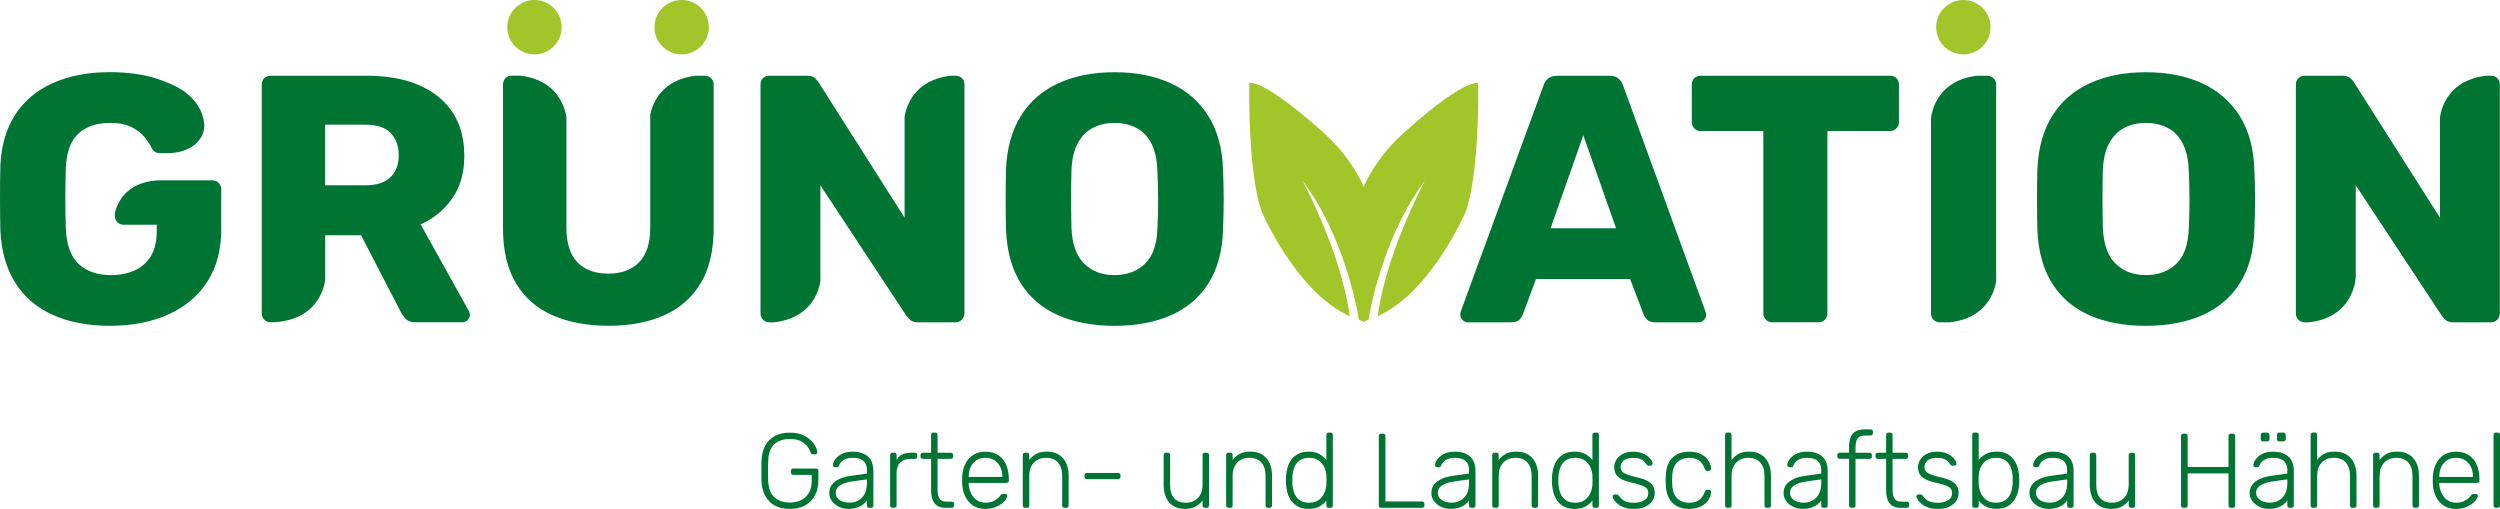
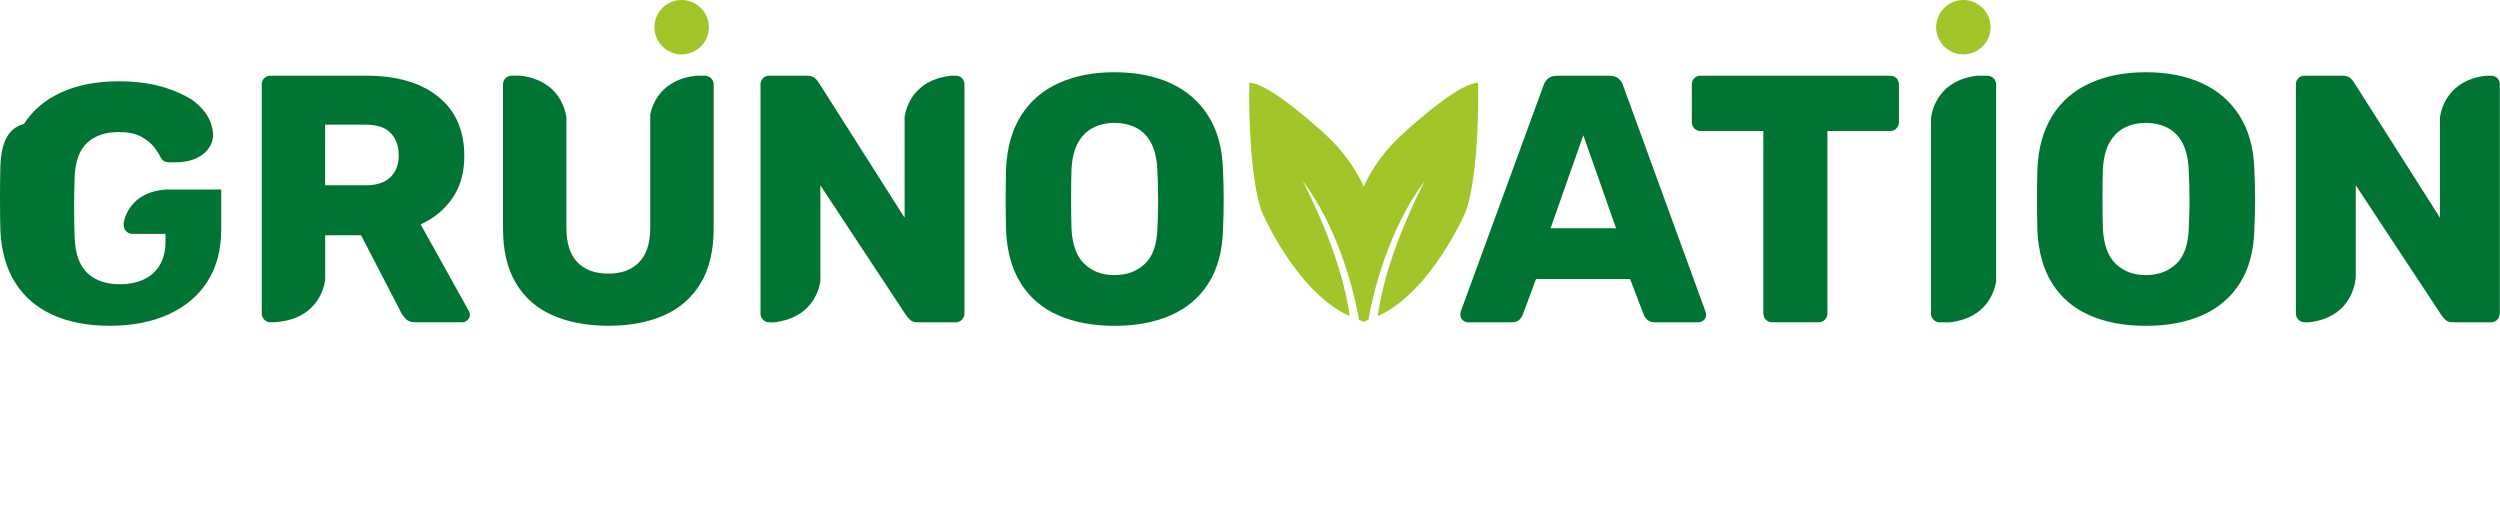
<svg xmlns="http://www.w3.org/2000/svg" id="uuid-fd0234e5-6ce1-4f0e-a14a-995654b22a62" data-name="Ebene 1" viewBox="0 0 837.34 170.43">
  <defs>
    <style>
      .uuid-715e2d44-aa15-4a2f-9caa-a625aff3ed0a {
        clip-path: url(#uuid-68a53d31-cfff-4b07-a70b-382225d1bc6b);
      }

      .uuid-91329d4b-2723-429b-a163-7de8a806d20a {
        fill: none;
      }

      .uuid-349e1816-dfe2-4195-8d53-ccb7fc11bef0 {
        fill: #007533;
      }

      .uuid-4d8dfffc-8104-4e25-887e-b30910678d0b {
        fill: #a2c62a;
      }
    </style>
    <clipPath id="uuid-68a53d31-cfff-4b07-a70b-382225d1bc6b">
      <rect class="uuid-91329d4b-2723-429b-a163-7de8a806d20a" x="0" y="0" width="837.34" height="170.43" />
    </clipPath>
  </defs>
  <g class="uuid-715e2d44-aa15-4a2f-9caa-a625aff3ed0a">
-     <path class="uuid-349e1816-dfe2-4195-8d53-ccb7fc11bef0" d="M836.56,170.08c.24,0,.42-.07.57-.21.14-.14.21-.33.21-.57v-23.63c0-.24-.07-.42-.21-.57-.14-.14-.33-.21-.57-.21h-.6c-.24,0-.42.07-.57.21-.14.14-.21.33-.21.57v23.63c0,.24.07.42.21.57.14.14.33.21.57.21h.6ZM817.01,159.61c0-1.18.22-2.25.66-3.19.44-.95,1.07-1.7,1.92-2.25.84-.55,1.85-.83,3.03-.83s2.2.28,3.05.83c.85.56,1.5,1.31,1.95,2.25.45.95.67,2.01.67,3.19v.14h-11.28v-.14ZM825.63,169.97c.9-.31,1.66-.7,2.29-1.17.63-.47,1.11-.95,1.45-1.44.34-.48.53-.89.55-1.22.02-.21-.04-.38-.2-.52-.15-.13-.34-.19-.55-.19h-.57c-.26,0-.45.03-.57.09-.12.06-.28.24-.5.55-.12.19-.38.47-.78.83-.4.37-.94.7-1.61,1.01-.67.31-1.52.46-2.54.46-1.13,0-2.12-.3-2.94-.9-.83-.6-1.47-1.38-1.91-2.34-.45-.96-.7-1.97-.75-3.03v-.35h12.63c.24,0,.43-.07.59-.21.15-.14.23-.33.23-.57v-.53c0-1.89-.31-3.52-.94-4.89-.63-1.37-1.52-2.42-2.68-3.16-1.16-.73-2.57-1.1-4.22-1.1-1.54,0-2.87.34-3.99,1.03-1.12.69-2,1.64-2.64,2.87-.64,1.23-1.02,2.65-1.13,4.26-.02.35-.04.83-.04,1.42s.01,1.06.04,1.42c.19,2.43.96,4.4,2.3,5.91,1.35,1.5,3.17,2.25,5.46,2.25,1.11,0,2.12-.15,3.02-.46M796.23,170.08c.24,0,.43-.07.57-.21.14-.14.21-.33.21-.57v-9.9c0-1.89.51-3.37,1.54-4.45,1.03-1.08,2.38-1.61,4.06-1.61,1.77,0,3.12.54,4.04,1.61.92,1.08,1.38,2.56,1.38,4.45v9.9c0,.24.07.42.21.57.14.14.33.21.57.21h.6c.24,0,.43-.07.57-.21.14-.14.21-.33.21-.57v-10.08c0-1.51-.27-2.87-.8-4.06-.53-1.19-1.34-2.14-2.41-2.84-1.08-.7-2.42-1.05-4.03-1.05-1.51,0-2.73.26-3.64.78-.91.52-1.69,1.19-2.32,2.02v-1.67c0-.24-.07-.43-.21-.57s-.33-.21-.57-.21h-.6c-.24,0-.43.07-.57.21-.14.14-.21.33-.21.57v16.89c0,.24.07.42.21.57.14.14.33.21.57.21h.6ZM775.3,170.08c.24,0,.42-.07.57-.21.14-.14.21-.33.21-.57v-9.9c0-1.89.51-3.37,1.54-4.45,1.03-1.08,2.38-1.61,4.06-1.61,1.77,0,3.12.54,4.05,1.61.92,1.08,1.38,2.56,1.38,4.45v9.9c0,.24.07.42.21.57.14.14.33.21.57.21h.6c.24,0,.42-.07.57-.21.14-.14.21-.33.21-.57v-10.08c0-1.51-.27-2.87-.8-4.06-.53-1.19-1.34-2.14-2.41-2.84-1.08-.7-2.42-1.05-4.03-1.05-1.51,0-2.73.26-3.64.78-.91.52-1.69,1.19-2.32,2.02v-8.41c0-.24-.07-.42-.21-.57-.14-.14-.33-.21-.57-.21h-.6c-.24,0-.43.07-.57.21-.14.14-.21.33-.21.57v23.63c0,.24.07.42.21.57.14.14.33.21.57.21h.6ZM759.33,147.84c.24,0,.43-.07.59-.21.15-.14.23-.33.23-.57v-1.35c0-.24-.08-.43-.23-.59-.16-.15-.35-.23-.59-.23h-1.35c-.24,0-.43.08-.57.23-.14.15-.21.35-.21.59v1.35c0,.24.07.43.21.57.14.14.33.21.57.21h1.35ZM764.76,147.84c.24,0,.43-.07.59-.21.15-.14.23-.33.23-.57v-1.35c0-.24-.08-.43-.23-.59-.15-.15-.35-.23-.59-.23h-1.35c-.24,0-.43.08-.57.23-.14.15-.21.35-.21.59v1.35c0,.24.07.43.21.57.14.14.33.21.57.21h1.35ZM758.04,168c-.7-.25-1.27-.62-1.72-1.12-.45-.5-.67-1.14-.67-1.92,0-.97.5-1.77,1.49-2.41.99-.64,2.46-1.09,4.4-1.35l4.58-.64v1.21c0,1.49-.27,2.73-.8,3.71-.53.98-1.25,1.71-2.15,2.18-.9.47-1.89.71-2.98.71-.73,0-1.45-.12-2.15-.37M762.9,169.99c.82-.3,1.48-.66,2-1.08.52-.43.92-.85,1.21-1.28v1.67c0,.24.07.42.21.57.14.14.33.21.57.21h.6c.24,0,.43-.07.57-.21.14-.14.21-.33.21-.57v-11.81c0-.71-.11-1.43-.32-2.16-.21-.73-.57-1.4-1.08-2-.51-.6-1.22-1.09-2.13-1.47-.91-.38-2.06-.57-3.46-.57-1.18,0-2.19.17-3.01.5-.83.33-1.5.74-2.02,1.22-.52.48-.91.98-1.15,1.47-.25.5-.37.91-.37,1.24,0,.21.06.4.18.55.12.15.32.23.6.23h.57c.33,0,.55-.18.67-.53.28-.78.8-1.41,1.56-1.9.76-.48,1.75-.73,2.98-.73,1.68,0,2.9.36,3.67,1.08.77.72,1.15,1.71,1.15,2.96v1.24l-5.6.78c-2.08.28-3.77.91-5.07,1.88-1.3.97-1.95,2.26-1.95,3.87,0,.99.3,1.89.89,2.68.59.79,1.36,1.42,2.32,1.9.96.47,2,.71,3.14.71,1.23,0,2.25-.15,3.07-.44M731.91,170.08c.26,0,.46-.07.6-.21.14-.14.21-.33.21-.57v-10.75h13.69v10.75c0,.24.07.42.21.57.14.14.33.21.57.21h.64c.26,0,.46-.07.6-.21.14-.14.21-.33.21-.57v-23.24c0-.26-.07-.46-.21-.6-.14-.14-.34-.21-.6-.21h-.64c-.24,0-.42.07-.57.21-.14.14-.21.34-.21.6v10.36h-13.69v-10.36c0-.26-.07-.46-.21-.6-.14-.14-.34-.21-.6-.21h-.64c-.24,0-.42.07-.57.21-.14.14-.21.34-.21.6v23.24c0,.24.07.42.21.57.14.14.33.21.57.21h.64ZM710.68,169.65c.89-.52,1.65-1.19,2.29-2.02v1.67c0,.24.07.42.21.57.14.14.33.21.57.21h.6c.24,0,.43-.07.57-.21.14-.14.21-.33.21-.57v-16.89c0-.24-.07-.43-.21-.57-.14-.14-.33-.21-.57-.21h-.6c-.24,0-.43.07-.57.21s-.21.33-.21.57v9.9c0,1.89-.51,3.38-1.53,4.45-1.02,1.08-2.36,1.61-4.04,1.61-3.52,0-5.29-2.02-5.29-6.07v-9.9c0-.24-.07-.43-.21-.57-.14-.14-.33-.21-.57-.21h-.6c-.24,0-.43.07-.57.21-.14.14-.21.33-.21.57v10.07c0,1.49.25,2.84.76,4.05.51,1.21,1.29,2.16,2.34,2.86,1.05.7,2.38,1.05,3.99,1.05s2.75-.26,3.64-.78M684.29,168c-.7-.25-1.27-.62-1.72-1.12-.45-.5-.67-1.14-.67-1.92,0-.97.5-1.77,1.49-2.41.99-.64,2.46-1.09,4.4-1.35l4.58-.64v1.21c0,1.49-.27,2.73-.8,3.71-.53.98-1.25,1.71-2.15,2.18-.9.47-1.89.71-2.98.71-.73,0-1.45-.12-2.15-.37M689.15,169.99c.82-.3,1.48-.66,2-1.08.52-.43.92-.85,1.21-1.28v1.67c0,.24.07.42.21.57.14.14.33.21.57.21h.6c.24,0,.43-.07.57-.21.14-.14.21-.33.21-.57v-11.81c0-.71-.11-1.43-.32-2.16-.21-.73-.57-1.4-1.08-2-.51-.6-1.22-1.09-2.13-1.47-.91-.38-2.06-.57-3.46-.57-1.18,0-2.19.17-3.02.5-.83.33-1.5.74-2.02,1.22-.52.48-.9.98-1.15,1.47-.25.5-.37.91-.37,1.24,0,.21.06.4.18.55.12.15.32.23.6.23h.57c.33,0,.55-.18.67-.53.28-.78.8-1.41,1.56-1.9.76-.48,1.75-.73,2.98-.73,1.68,0,2.9.36,3.67,1.08.77.72,1.15,1.71,1.15,2.96v1.24l-5.6.78c-2.08.28-3.77.91-5.07,1.88-1.3.97-1.95,2.26-1.95,3.87,0,.99.3,1.89.89,2.68.59.79,1.36,1.42,2.32,1.9.96.47,2,.71,3.14.71,1.23,0,2.25-.15,3.07-.44M665.22,167.42c-.83-.64-1.44-1.44-1.83-2.4s-.61-1.92-.66-2.89c-.02-.35-.03-.82-.03-1.38s.01-1.03.03-1.38c.02-.95.24-1.88.66-2.8.41-.92,1.04-1.69,1.88-2.31.84-.61,1.91-.92,3.21-.92,1.4,0,2.49.31,3.3.92.8.62,1.38,1.42,1.74,2.41.35.99.56,2.06.6,3.19.02.66.02,1.32,0,1.99-.05,1.13-.25,2.2-.6,3.19-.35.99-.93,1.8-1.74,2.41-.81.62-1.9.92-3.3.92s-2.44-.32-3.26-.96M672.21,169.69c.95-.5,1.71-1.16,2.31-1.99.59-.83,1.03-1.75,1.31-2.77.28-1.02.44-2.05.46-3.09.02-.35.04-.69.04-.99s-.01-.64-.04-.99c-.02-1.04-.18-2.07-.46-3.09-.28-1.02-.72-1.94-1.31-2.77-.59-.83-1.36-1.49-2.31-1.99-.95-.5-2.12-.74-3.51-.74-1.47,0-2.68.27-3.64.82-.96.54-1.73,1.21-2.32,1.99v-8.41c0-.24-.07-.42-.21-.57-.14-.14-.33-.21-.57-.21h-.6c-.24,0-.42.07-.57.21-.14.14-.21.33-.21.57v23.63c0,.24.07.42.21.57.14.14.33.21.57.21h.6c.24,0,.42-.07.57-.21.14-.14.21-.33.21-.57v-1.67c.59.81,1.37,1.47,2.32,2,.96.53,2.17.8,3.64.8s2.57-.25,3.51-.75M652.82,169.71c1.05-.48,1.84-1.13,2.38-1.93.53-.8.8-1.68.8-2.62s-.18-1.68-.55-2.34c-.37-.66-.99-1.24-1.86-1.72-.88-.48-2.07-.89-3.58-1.22-1.49-.35-2.63-.69-3.41-1.01-.78-.32-1.31-.67-1.6-1.06-.28-.39-.43-.84-.43-1.36,0-.9.34-1.64,1.03-2.22.69-.58,1.74-.87,3.16-.87.95,0,1.7.1,2.25.3.56.2,1,.47,1.33.8.33.33.61.69.85,1.06.09.14.2.25.32.34.12.08.27.12.46.12h.53c.21,0,.4-.07.57-.21.17-.14.24-.33.21-.57-.02-.26-.16-.6-.41-1.03-.25-.43-.63-.86-1.15-1.29-.52-.44-1.19-.81-2-1.12-.82-.31-1.8-.46-2.96-.46-1.42,0-2.59.25-3.53.76-.93.51-1.64,1.16-2.11,1.95-.47.79-.71,1.6-.71,2.43,0,.76.14,1.46.43,2.11.28.65.82,1.22,1.61,1.72.79.5,1.93.92,3.42,1.28,1.49.33,2.67.65,3.55.96.87.31,1.49.66,1.86,1.06.37.4.55.93.55,1.6,0,1.06-.46,1.87-1.38,2.41-.92.54-2.09.82-3.51.82-.95,0-1.73-.11-2.36-.32-.63-.21-1.14-.5-1.54-.87-.4-.37-.76-.75-1.06-1.15-.17-.21-.3-.34-.41-.39-.11-.05-.23-.07-.37-.07h-.53c-.17,0-.34.07-.53.2-.19.13-.27.32-.25.59.02.24.17.58.44,1.03.27.45.69.9,1.26,1.36.57.46,1.29.86,2.18,1.19.89.33,1.94.5,3.18.5,1.54,0,2.83-.24,3.88-.73M638.65,170.08c.24,0,.43-.07.57-.21.14-.14.21-.33.21-.57v-.5c0-.24-.07-.42-.21-.57-.14-.14-.33-.21-.57-.21h-1.92c-1.06,0-1.8-.35-2.22-1.06-.41-.71-.62-1.69-.62-2.94v-10.32h4.4c.24,0,.43-.07.57-.21.14-.14.21-.33.21-.57v-.5c0-.24-.07-.43-.21-.57-.14-.14-.33-.21-.57-.21h-4.4v-5.96c0-.24-.07-.42-.21-.57-.14-.14-.33-.21-.57-.21h-.6c-.24,0-.43.07-.57.21-.14.14-.21.33-.21.57v5.96h-2.77c-.24,0-.43.07-.57.21-.14.14-.21.33-.21.57v.5c0,.24.07.43.21.57.14.14.33.21.57.21h2.77v10.47c0,1.11.14,2.12.43,3.01.28.9.78,1.61,1.49,2.13.71.52,1.68.78,2.91.78h2.09ZM620.7,170.08c.24,0,.43-.07.57-.21.14-.14.21-.33.21-.57v-15.61h4.68c.24,0,.43-.07.57-.21.14-.14.21-.33.21-.57v-.5c0-.24-.07-.43-.21-.57-.14-.14-.33-.21-.57-.21h-4.68v-1.85c0-1.25.22-2.22.66-2.89.44-.67,1.28-1.01,2.54-1.01h1.84c.24,0,.43-.07.57-.21s.21-.33.21-.57v-.5c0-.24-.07-.43-.21-.57-.14-.14-.33-.21-.57-.21h-1.84c-1.44,0-2.55.26-3.32.78-.77.52-1.3,1.22-1.6,2.09-.3.88-.44,1.85-.44,2.91v2.02h-3.16c-.24,0-.42.07-.57.21s-.21.33-.21.57v.5c0,.24.07.43.21.57.14.14.33.21.57.21h3.16v15.61c0,.24.07.42.21.57.14.14.33.21.57.21h.6ZM601.92,168c-.7-.25-1.27-.62-1.72-1.12-.45-.5-.67-1.14-.67-1.92,0-.97.5-1.77,1.49-2.41.99-.64,2.46-1.09,4.4-1.35l4.58-.64v1.21c0,1.49-.27,2.73-.8,3.71-.53.98-1.25,1.71-2.15,2.18-.9.47-1.89.71-2.98.71-.73,0-1.45-.12-2.15-.37M606.78,169.99c.82-.3,1.48-.66,2-1.08.52-.43.92-.85,1.21-1.28v1.67c0,.24.07.42.21.57.14.14.33.21.57.21h.6c.24,0,.43-.07.57-.21.14-.14.21-.33.21-.57v-11.81c0-.71-.11-1.43-.32-2.16-.21-.73-.57-1.4-1.08-2-.51-.6-1.22-1.09-2.13-1.47-.91-.38-2.06-.57-3.46-.57-1.18,0-2.19.17-3.01.5-.83.33-1.5.74-2.02,1.22-.52.48-.9.98-1.15,1.47-.25.5-.37.91-.37,1.24,0,.21.06.4.18.55.12.15.32.23.6.23h.57c.33,0,.55-.18.67-.53.28-.78.8-1.41,1.56-1.9.76-.48,1.75-.73,2.98-.73,1.68,0,2.9.36,3.67,1.08.77.72,1.15,1.71,1.15,2.96v1.24l-5.6.78c-2.08.28-3.77.91-5.07,1.88-1.3.97-1.95,2.26-1.95,3.87,0,.99.3,1.89.89,2.68.59.79,1.36,1.42,2.32,1.9.96.47,2,.71,3.14.71,1.23,0,2.25-.15,3.07-.44M579.19,170.08c.24,0,.43-.07.57-.21.14-.14.21-.33.21-.57v-9.9c0-1.89.52-3.37,1.54-4.45,1.03-1.08,2.38-1.61,4.06-1.61,1.77,0,3.12.54,4.04,1.61.92,1.08,1.38,2.56,1.38,4.45v9.9c0,.24.07.42.21.57.14.14.33.21.57.21h.6c.24,0,.43-.07.57-.21.14-.14.21-.33.21-.57v-10.08c0-1.51-.27-2.87-.8-4.06-.53-1.19-1.34-2.14-2.41-2.84-1.08-.7-2.42-1.05-4.03-1.05-1.51,0-2.73.26-3.64.78-.91.52-1.68,1.19-2.32,2.02v-8.41c0-.24-.07-.42-.21-.57-.14-.14-.33-.21-.57-.21h-.6c-.24,0-.43.07-.57.21-.14.14-.21.33-.21.57v23.63c0,.24.07.42.21.57.14.14.33.21.57.21h.6ZM568.43,170.1c.79-.22,1.47-.53,2.04-.9.57-.38,1.05-.82,1.44-1.31s.68-1,.87-1.53c.19-.52.3-1.04.32-1.56.02-.24-.05-.43-.21-.57-.17-.14-.35-.21-.57-.21h-.5c-.24,0-.41.05-.51.16-.11.11-.22.3-.34.59-.5,1.35-1.18,2.29-2.04,2.82-.87.53-1.92.8-3.17.8-1.61,0-2.94-.49-3.99-1.47-1.05-.98-1.61-2.58-1.68-4.81-.05-.83-.05-1.66,0-2.48.07-2.22.63-3.83,1.68-4.81,1.05-.98,2.38-1.47,3.99-1.47,1.25,0,2.31.27,3.17.8.86.53,1.54,1.47,2.04,2.82.12.28.23.48.34.59.11.11.28.16.51.16h.5c.21,0,.4-.07.57-.21.17-.14.24-.33.21-.57-.02-.64-.19-1.29-.5-1.95-.31-.66-.76-1.27-1.35-1.83-.59-.55-1.34-1-2.25-1.35-.91-.34-1.99-.51-3.24-.51-1.66,0-3.06.32-4.22.97-1.16.65-2.04,1.58-2.64,2.8-.6,1.22-.93,2.68-.98,4.38-.02.35-.04.83-.04,1.42s.01,1.06.04,1.42c.05,1.68.37,3.13.98,4.36.6,1.23,1.48,2.17,2.64,2.82,1.16.65,2.57.98,4.22.98.99,0,1.89-.11,2.68-.34M551.05,169.71c1.05-.48,1.84-1.13,2.38-1.93.53-.8.8-1.68.8-2.62s-.18-1.68-.55-2.34c-.37-.66-.99-1.24-1.86-1.72-.88-.48-2.07-.89-3.58-1.22-1.49-.35-2.63-.69-3.41-1.01-.78-.32-1.31-.67-1.6-1.06-.28-.39-.42-.84-.42-1.36,0-.9.34-1.64,1.03-2.22.68-.58,1.74-.87,3.16-.87.95,0,1.7.1,2.25.3.56.2,1,.47,1.33.8.33.33.62.69.85,1.06.1.14.2.25.32.34.12.08.27.12.46.12h.53c.21,0,.4-.07.57-.21.17-.14.24-.33.21-.57-.02-.26-.16-.6-.41-1.03-.25-.43-.63-.86-1.15-1.29-.52-.44-1.19-.81-2-1.12-.82-.31-1.8-.46-2.96-.46-1.42,0-2.59.25-3.53.76-.93.51-1.64,1.16-2.11,1.95-.47.79-.71,1.6-.71,2.43,0,.76.14,1.46.43,2.11.28.65.82,1.22,1.61,1.72.79.5,1.93.92,3.42,1.28,1.49.33,2.67.65,3.55.96.87.31,1.49.66,1.86,1.06.37.4.55.93.55,1.6,0,1.06-.46,1.87-1.38,2.41-.92.54-2.09.82-3.51.82-.95,0-1.73-.11-2.36-.32s-1.14-.5-1.54-.87c-.4-.37-.76-.75-1.06-1.15-.17-.21-.3-.34-.41-.39-.11-.05-.23-.07-.37-.07h-.53c-.17,0-.34.07-.53.2-.19.13-.27.32-.25.59.02.24.17.58.44,1.03.27.45.69.9,1.26,1.36.57.46,1.29.86,2.18,1.19.89.33,1.94.5,3.17.5,1.54,0,2.83-.24,3.88-.73M524.33,167.45c-.82-.61-1.4-1.42-1.76-2.41-.35-.99-.56-2.06-.6-3.19-.02-.66-.02-1.32,0-1.99.05-1.14.25-2.2.6-3.19.35-.99.94-1.8,1.76-2.41.82-.61,1.91-.92,3.28-.92s2.4.31,3.23.92c.83.62,1.45,1.38,1.86,2.31.41.92.63,1.86.66,2.8.02.35.04.82.04,1.38s-.01,1.03-.04,1.38c-.02.97-.24,1.93-.64,2.89-.4.96-1.02,1.76-1.85,2.4-.83.64-1.92.96-3.26.96s-2.47-.31-3.28-.92M531.04,169.64c.96-.53,1.73-1.2,2.32-2v1.67c0,.24.07.42.21.57.14.14.33.21.57.21h.6c.24,0,.42-.07.57-.21.14-.14.21-.33.21-.57v-23.63c0-.24-.07-.42-.21-.57-.14-.14-.33-.21-.57-.21h-.6c-.24,0-.42.07-.57.21-.14.14-.21.33-.21.57v8.41c-.59-.78-1.37-1.44-2.32-1.99-.96-.54-2.17-.82-3.64-.82-1.37,0-2.54.25-3.5.74-.96.5-1.73,1.16-2.32,1.99-.59.83-1.02,1.75-1.29,2.77-.27,1.02-.43,2.05-.48,3.09-.02.35-.04.69-.04.99s.01.64.04.99c.05,1.04.21,2.07.48,3.09.27,1.02.7,1.94,1.29,2.77.59.83,1.37,1.49,2.32,1.99.96.5,2.12.75,3.5.75,1.47,0,2.68-.27,3.64-.8M501.19,170.08c.24,0,.43-.07.57-.21.14-.14.21-.33.21-.57v-9.9c0-1.89.51-3.37,1.54-4.45,1.03-1.08,2.38-1.61,4.06-1.61,1.77,0,3.12.54,4.05,1.61.92,1.08,1.38,2.56,1.38,4.45v9.9c0,.24.07.42.21.57.14.14.33.21.57.21h.6c.24,0,.42-.07.57-.21.14-.14.21-.33.21-.57v-10.08c0-1.51-.27-2.87-.8-4.06-.53-1.19-1.34-2.14-2.41-2.84-1.08-.7-2.42-1.05-4.03-1.05-1.51,0-2.73.26-3.64.78-.91.52-1.69,1.19-2.32,2.02v-1.67c0-.24-.07-.43-.21-.57s-.33-.21-.57-.21h-.6c-.24,0-.43.07-.57.21-.14.14-.21.33-.21.57v16.89c0,.24.07.42.21.57.14.14.33.21.57.21h.6ZM483.96,168c-.7-.25-1.27-.62-1.72-1.12-.45-.5-.67-1.14-.67-1.92,0-.97.5-1.77,1.49-2.41.99-.64,2.46-1.09,4.4-1.35l4.58-.64v1.21c0,1.49-.27,2.73-.8,3.71-.53.98-1.25,1.71-2.15,2.18-.9.47-1.89.71-2.98.71-.73,0-1.45-.12-2.15-.37M488.82,169.99c.82-.3,1.48-.66,2-1.08.52-.43.92-.85,1.21-1.28v1.67c0,.24.07.42.21.57.14.14.33.21.57.21h.6c.24,0,.42-.07.57-.21.14-.14.21-.33.21-.57v-11.81c0-.71-.11-1.43-.32-2.16-.21-.73-.57-1.4-1.08-2-.51-.6-1.22-1.09-2.13-1.47-.91-.38-2.06-.57-3.46-.57-1.18,0-2.19.17-3.01.5-.83.33-1.5.74-2.02,1.22-.52.48-.9.98-1.15,1.47-.25.5-.37.91-.37,1.24,0,.21.06.4.18.55.12.15.32.23.6.23h.57c.33,0,.56-.18.67-.53.28-.78.81-1.41,1.56-1.9.76-.48,1.75-.73,2.98-.73,1.68,0,2.9.36,3.67,1.08.77.72,1.15,1.71,1.15,2.96v1.24l-5.6.78c-2.08.28-3.77.91-5.07,1.88-1.3.97-1.95,2.26-1.95,3.87,0,.99.3,1.89.89,2.68.59.79,1.37,1.42,2.32,1.9.96.47,2,.71,3.14.71,1.23,0,2.25-.15,3.07-.44M476.28,170.08c.26,0,.46-.07.6-.21.14-.14.21-.33.21-.57v-.53c0-.26-.07-.46-.21-.6-.14-.14-.34-.21-.6-.21h-12.24v-21.92c0-.24-.07-.42-.21-.57-.14-.14-.33-.21-.57-.21h-.67c-.24,0-.43.07-.57.21-.14.14-.21.33-.21.57v23.27c0,.24.07.42.21.57.14.14.33.21.57.21h13.69ZM435.22,167.45c-.82-.61-1.4-1.42-1.76-2.41-.35-.99-.56-2.06-.6-3.19-.02-.66-.02-1.32,0-1.99.05-1.14.25-2.2.6-3.19.35-.99.94-1.8,1.76-2.41.82-.61,1.91-.92,3.28-.92s2.4.31,3.23.92c.83.62,1.45,1.38,1.86,2.31.41.92.63,1.86.66,2.8.02.35.04.82.04,1.38s-.01,1.03-.04,1.38c-.02.97-.24,1.93-.64,2.89-.4.96-1.02,1.76-1.85,2.4-.83.64-1.91.96-3.26.96s-2.47-.31-3.28-.92M441.93,169.64c.96-.53,1.73-1.2,2.32-2v1.67c0,.24.07.42.21.57.14.14.33.21.57.21h.6c.24,0,.42-.07.57-.21.14-.14.21-.33.21-.57v-23.63c0-.24-.07-.42-.21-.57-.14-.14-.33-.21-.57-.21h-.6c-.24,0-.42.07-.57.21-.14.14-.21.33-.21.57v8.41c-.59-.78-1.37-1.44-2.32-1.99-.96-.54-2.17-.82-3.64-.82-1.37,0-2.54.25-3.49.74-.96.5-1.73,1.16-2.32,1.99-.59.83-1.02,1.75-1.29,2.77-.27,1.02-.43,2.05-.48,3.09-.02.35-.04.69-.04.99s.01.64.04.99c.05,1.04.21,2.07.48,3.09.27,1.02.7,1.94,1.29,2.77.59.83,1.36,1.49,2.32,1.99.96.5,2.12.75,3.49.75,1.47,0,2.68-.27,3.64-.8M412.07,170.08c.24,0,.42-.07.57-.21.14-.14.21-.33.21-.57v-9.9c0-1.89.52-3.37,1.54-4.45,1.03-1.08,2.38-1.61,4.06-1.61,1.77,0,3.12.54,4.05,1.61.92,1.08,1.38,2.56,1.38,4.45v9.9c0,.24.07.42.21.57.14.14.33.21.57.21h.6c.24,0,.42-.07.57-.21.14-.14.21-.33.21-.57v-10.08c0-1.51-.27-2.87-.8-4.06-.53-1.19-1.34-2.14-2.41-2.84-1.08-.7-2.42-1.05-4.03-1.05-1.51,0-2.73.26-3.64.78-.91.52-1.69,1.19-2.32,2.02v-1.67c0-.24-.07-.43-.21-.57-.14-.14-.33-.21-.57-.21h-.6c-.24,0-.42.07-.57.21-.14.14-.21.33-.21.57v16.89c0,.24.07.42.21.57.14.14.33.21.57.21h.6ZM400.49,169.65c.89-.52,1.65-1.19,2.29-2.02v1.67c0,.24.07.42.21.57.14.14.33.21.57.21h.6c.24,0,.42-.07.57-.21.14-.14.21-.33.21-.57v-16.89c0-.24-.07-.43-.21-.57-.14-.14-.33-.21-.57-.21h-.6c-.24,0-.42.07-.57.21-.14.14-.21.33-.21.57v9.9c0,1.89-.51,3.38-1.53,4.45-1.02,1.08-2.36,1.61-4.05,1.61-3.52,0-5.29-2.02-5.29-6.07v-9.9c0-.24-.07-.43-.21-.57-.14-.14-.33-.21-.57-.21h-.6c-.24,0-.42.07-.57.21-.14.14-.21.33-.21.57v10.07c0,1.49.25,2.84.76,4.05.51,1.21,1.29,2.16,2.34,2.86,1.05.7,2.38,1.05,3.99,1.05s2.75-.26,3.64-.78M374.51,160.47c.24,0,.42-.07.57-.21.14-.14.21-.33.21-.57v-.5c0-.24-.07-.43-.21-.57-.14-.14-.33-.21-.57-.21h-10.47c-.24,0-.43.07-.57.21-.14.14-.21.33-.21.57v.5c0,.24.07.42.21.57.14.14.33.21.57.21h10.47ZM343.96,170.08c.24,0,.42-.07.57-.21.14-.14.21-.33.21-.57v-9.9c0-1.89.52-3.37,1.54-4.45,1.03-1.08,2.38-1.61,4.06-1.61,1.77,0,3.12.54,4.04,1.61.92,1.08,1.38,2.56,1.38,4.45v9.9c0,.24.07.42.21.57.14.14.33.21.57.21h.6c.24,0,.43-.07.57-.21.14-.14.21-.33.21-.57v-10.08c0-1.51-.26-2.87-.8-4.06-.53-1.19-1.34-2.14-2.41-2.84-1.08-.7-2.42-1.05-4.03-1.05-1.51,0-2.73.26-3.64.78-.91.52-1.68,1.19-2.32,2.02v-1.67c0-.24-.07-.43-.21-.57-.14-.14-.33-.21-.57-.21h-.6c-.24,0-.42.07-.57.21-.14.14-.21.33-.21.57v16.89c0,.24.07.42.21.57.14.14.33.21.57.21h.6ZM324.45,159.61c0-1.18.22-2.25.66-3.19.44-.95,1.07-1.7,1.91-2.25.84-.55,1.85-.83,3.03-.83s2.2.28,3.05.83c.85.56,1.5,1.31,1.95,2.25.45.95.67,2.01.67,3.19v.14h-11.28v-.14ZM333.07,169.97c.9-.31,1.66-.7,2.29-1.17.63-.47,1.11-.95,1.45-1.44.34-.48.53-.89.55-1.22.02-.21-.04-.38-.2-.52-.15-.13-.34-.19-.55-.19h-.57c-.26,0-.45.03-.57.09-.12.06-.28.24-.5.55-.12.19-.38.47-.78.83-.4.37-.94.7-1.61,1.01-.67.31-1.52.46-2.54.46-1.13,0-2.12-.3-2.94-.9-.83-.6-1.47-1.38-1.91-2.34-.45-.96-.7-1.97-.75-3.03v-.35h12.63c.24,0,.43-.07.59-.21.15-.14.23-.33.23-.57v-.53c0-1.89-.31-3.52-.94-4.89-.63-1.37-1.52-2.42-2.68-3.16-1.16-.73-2.57-1.1-4.22-1.1-1.54,0-2.87.34-3.99,1.03-1.12.69-2,1.64-2.64,2.87-.64,1.23-1.02,2.65-1.14,4.26-.02.35-.03.83-.03,1.42s.01,1.06.03,1.42c.19,2.43.96,4.4,2.31,5.91,1.35,1.5,3.17,2.25,5.46,2.25,1.11,0,2.12-.15,3.02-.46M318.78,170.08c.24,0,.43-.07.57-.21.14-.14.21-.33.21-.57v-.5c0-.24-.07-.42-.21-.57-.14-.14-.33-.21-.57-.21h-1.92c-1.06,0-1.8-.35-2.22-1.06-.41-.71-.62-1.69-.62-2.94v-10.32h4.4c.24,0,.43-.07.57-.21.14-.14.21-.33.21-.57v-.5c0-.24-.07-.43-.21-.57-.14-.14-.33-.21-.57-.21h-4.4v-5.96c0-.24-.07-.42-.21-.57-.14-.14-.33-.21-.57-.21h-.6c-.24,0-.43.07-.57.21-.14.14-.21.33-.21.57v5.96h-2.77c-.24,0-.43.07-.57.21-.14.14-.21.33-.21.57v.5c0,.24.07.43.21.57.14.14.33.21.57.21h2.77v10.47c0,1.11.14,2.12.43,3.01.28.9.78,1.61,1.49,2.13.71.52,1.68.78,2.91.78h2.09ZM299.48,170.08c.24,0,.43-.07.59-.21.15-.14.23-.33.23-.57v-11c0-1.42.41-2.54,1.24-3.37.83-.83,1.95-1.24,3.37-1.24h1.53c.24,0,.43-.07.57-.21.14-.14.21-.33.21-.57v-.5c0-.24-.07-.43-.21-.57-.14-.14-.33-.21-.57-.21h-1.31c-1.18,0-2.18.2-2.98.6-.8.4-1.42,1.02-1.84,1.84v-1.63c0-.24-.08-.43-.23-.59-.15-.15-.35-.23-.59-.23h-.57c-.24,0-.42.08-.57.23-.14.15-.21.35-.21.59v16.85c0,.24.07.42.21.57.14.14.33.21.57.21h.57ZM282.29,168c-.7-.25-1.27-.62-1.72-1.12-.45-.5-.67-1.14-.67-1.92,0-.97.5-1.77,1.49-2.41.99-.64,2.46-1.09,4.4-1.35l4.58-.64v1.21c0,1.49-.27,2.73-.8,3.71-.53.98-1.25,1.71-2.15,2.18-.9.47-1.89.71-2.98.71-.73,0-1.45-.12-2.15-.37M287.15,169.99c.82-.3,1.48-.66,2-1.08.52-.43.92-.85,1.21-1.28v1.67c0,.24.07.42.21.57.14.14.33.21.57.21h.6c.24,0,.42-.07.57-.21.14-.14.21-.33.21-.57v-11.81c0-.71-.11-1.43-.32-2.16-.21-.73-.57-1.4-1.08-2-.51-.6-1.22-1.09-2.13-1.47-.91-.38-2.06-.57-3.46-.57-1.18,0-2.19.17-3.01.5-.83.33-1.5.74-2.02,1.22-.52.48-.9.98-1.15,1.47-.25.5-.37.91-.37,1.24,0,.21.06.4.18.55.12.15.32.23.6.23h.57c.33,0,.56-.18.68-.53.28-.78.8-1.41,1.56-1.9.76-.48,1.75-.73,2.98-.73,1.68,0,2.9.36,3.67,1.08.77.72,1.15,1.71,1.15,2.96v1.24l-5.6.78c-2.08.28-3.77.91-5.07,1.88-1.3.97-1.95,2.26-1.95,3.87,0,.99.3,1.89.89,2.68.59.79,1.37,1.42,2.32,1.9.96.47,2,.71,3.14.71,1.23,0,2.25-.15,3.07-.44M269.73,169.23c1.43-.8,2.52-1.93,3.26-3.37.75-1.44,1.12-3.11,1.12-5v-3.12c0-.26-.07-.46-.21-.6-.14-.14-.34-.21-.6-.21h-7.59c-.24,0-.43.07-.57.21-.14.14-.21.34-.21.6v.5c0,.24.07.43.21.59.14.16.33.23.57.23h6.17v1.81c0,1.7-.32,3.1-.96,4.2-.64,1.1-1.51,1.92-2.63,2.45-1.11.53-2.36.8-3.76.8-2.11,0-3.81-.58-5.13-1.74-1.31-1.16-2.02-3.06-2.11-5.71-.07-2.13-.07-4.26,0-6.39.09-2.67.8-4.58,2.11-5.73,1.31-1.15,3.02-1.72,5.13-1.72,1.42,0,2.59.22,3.53.66.93.44,1.68.99,2.23,1.67.55.67.95,1.38,1.19,2.11.1.26.19.44.28.55.09.11.25.16.46.16h.78c.24,0,.43-.06.57-.19.14-.13.2-.3.18-.51-.02-.5-.21-1.11-.57-1.85-.35-.73-.9-1.46-1.63-2.18-.73-.72-1.68-1.33-2.84-1.81-1.16-.48-2.55-.73-4.19-.73-2.01,0-3.71.4-5.11,1.19-1.4.79-2.46,1.89-3.17,3.3-.72,1.41-1.12,3.05-1.19,4.91-.02,1.06-.04,2.19-.04,3.37s.01,2.31.04,3.37c.07,1.84.47,3.48,1.19,4.89.72,1.42,1.77,2.52,3.16,3.32,1.38.79,3.09,1.19,5.13,1.19s3.77-.4,5.2-1.21" />
-     <path class="uuid-349e1816-dfe2-4195-8d53-ccb7fc11bef0" d="M69.49,94.26c3.07-4.8,4.6-10.58,4.6-17.34v-13.45c0-.86-.28-1.59-.83-2.18-.55-.59-1.26-.88-2.12-.88h-18.46c-10.55.72-13.45,7.58-14.22,11.04v.76c0,.87.27,1.59.83,2.18.55.59,1.26.89,2.12.89h11.09v2.24c0,3.38-.67,6.15-2,8.32-1.34,2.16-3.17,3.76-5.49,4.78-2.32,1.02-4.94,1.53-7.85,1.53-4.48,0-8.06-1.22-10.74-3.66-2.67-2.44-4.13-6.41-4.36-11.92-.24-6.92-.24-13.76,0-20.53.24-5.19,1.65-8.97,4.25-11.33,2.6-2.36,6.09-3.54,10.5-3.54,2.99,0,5.41.47,7.26,1.41,1.85.95,3.3,2.07,4.36,3.36,1.06,1.3,1.87,2.54,2.42,3.72.31.55.69.96,1.12,1.24.43.28,1.08.41,1.95.41h2.34v-.02c7.33-.03,11.9-4.1,12.18-8.89-.15-5.43-3.27-9.32-7.12-12.07-2.56-1.59-5.49-2.92-8.82-3.98-4.56-1.45-9.79-2.18-15.69-2.18-7.32,0-13.69,1.22-19.11,3.66s-9.64,5.98-12.62,10.62C2.08,43.1.43,48.76.12,55.45c-.08,3.46-.12,7.1-.12,10.91s.04,7.41.12,10.79c.31,6.84,1.95,12.64,4.9,17.4,2.95,4.76,7.12,8.38,12.51,10.85s11.82,3.72,19.29,3.72,14.02-1.28,19.64-3.83c5.62-2.56,9.97-6.23,13.04-11.03M133.55,52.03c0,3.07-.93,5.51-2.77,7.31-1.85,1.81-4.62,2.71-8.32,2.71h-13.57v-20.29h13.57c3.85,0,6.67.95,8.43,2.83,1.77,1.89,2.65,4.37,2.65,7.43M156.62,107.18c.51-.51.77-1.08.77-1.71,0-.39-.12-.83-.35-1.3l-16.16-29.02c4.41-1.97,7.94-4.88,10.62-8.73,2.67-3.85,4.01-8.57,4.01-14.16,0-8.57-2.91-15.2-8.73-19.88-5.82-4.68-13.84-7.02-24.07-7.02h-32.09c-.86,0-1.57.28-2.12.83-.55.55-.83,1.26-.83,2.12v76.69c0,.79.27,1.48.83,2.06.55.59,1.26.89,2.12.89h.86c14.24-.68,16.94-10.74,17.43-14.1v-15.04h12.03l13.45,25.96c.31.63.83,1.32,1.53,2.06.71.75,1.81,1.12,3.3,1.12h15.69c.63,0,1.2-.25,1.71-.77M234.66,94.91c2.91-4.84,4.37-10.99,4.37-18.46V28.31c0-.86-.3-1.57-.89-2.12-.59-.55-1.28-.83-2.06-.83h-3.02c-11.42,1.32-14.46,9.15-15.27,12.97v37.99c0,5.11-1.24,8.95-3.72,11.5-2.48,2.56-5.92,3.83-10.32,3.83s-7.95-1.28-10.38-3.83c-2.44-2.56-3.66-6.39-3.66-11.5v-37.03c-.48-3.23-2.94-12.49-15.45-13.94h-2.84c-.87,0-1.57.28-2.12.83-.55.55-.83,1.26-.83,2.12v48.14c0,7.47,1.45,13.63,4.36,18.46,2.91,4.84,7.02,8.42,12.33,10.73,5.31,2.32,11.54,3.48,18.7,3.48s13.25-1.16,18.52-3.48c5.27-2.32,9.36-5.9,12.27-10.73M322.2,107.06c.55-.59.83-1.32.83-2.18V28.31c0-.86-.28-1.57-.83-2.12-.55-.55-1.26-.83-2.12-.83h-1.69c-12.17,1.41-14.83,10.23-15.41,13.69v33.86l-28.79-45.3c-.16-.31-.53-.77-1.12-1.36-.59-.59-1.55-.89-2.89-.89h-12.51c-.87,0-1.57.28-2.12.83-.55.55-.83,1.26-.83,2.12v76.69c0,.79.27,1.48.83,2.06.55.59,1.26.89,2.12.89h1.63c12.17-1.38,14.88-10.15,15.47-13.65v-32.24l28.79,43.65c.16.24.53.67,1.12,1.3.59.63,1.51.94,2.77.94h12.62c.86,0,1.57-.3,2.12-.89M387.91,66.54c0,3.07-.08,6.33-.24,9.79-.16,5.51-1.55,9.52-4.19,12.03-2.64,2.52-6.04,3.78-10.21,3.78s-7.45-1.26-10.09-3.78c-2.64-2.52-4.07-6.53-4.31-12.03-.08-3.46-.12-6.73-.12-9.79s.04-6.25.12-9.56c.16-3.7.86-6.7,2.12-9.03,1.26-2.32,2.95-4.03,5.07-5.13,2.12-1.1,4.52-1.65,7.2-1.65s5.19.55,7.31,1.65c2.12,1.1,3.79,2.81,5.01,5.13,1.22,2.32,1.91,5.33,2.06,9.03.16,3.3.24,6.49.24,9.56M409.62,77.04c.16-3.38.24-6.78.24-10.21s-.08-6.82-.24-10.2c-.24-7.08-1.89-13.04-4.96-17.87-3.07-4.84-7.27-8.47-12.62-10.91-5.35-2.44-11.6-3.66-18.76-3.66s-13.31,1.22-18.7,3.66c-5.39,2.44-9.6,6.08-12.62,10.91-3.03,4.84-4.7,10.8-5.01,17.87-.08,3.38-.12,6.78-.12,10.2s.04,6.82.12,10.21c.31,7.16,1.97,13.12,4.96,17.87,2.99,4.76,7.16,8.32,12.51,10.68,5.35,2.36,11.64,3.54,18.88,3.54s13.53-1.18,18.88-3.54c5.35-2.36,9.54-5.92,12.56-10.68,3.03-4.76,4.66-10.72,4.9-17.87M541.29,76.45h-21.95l10.97-31.15,10.97,31.15ZM571.25,104.41l-27.61-75.74c-.24-.86-.73-1.63-1.48-2.3-.75-.67-1.79-1-3.13-1h-17.46c-1.34,0-2.38.34-3.13,1-.75.67-1.24,1.44-1.48,2.3l-27.73,75.74c-.08.32-.12.67-.12,1.06,0,.63.25,1.2.77,1.71.51.51,1.08.77,1.71.77h14.51c1.34,0,2.28-.3,2.83-.89.55-.59.9-1.12,1.06-1.59l4.48-12.03h31.5l4.6,12.03c.16.47.53,1,1.12,1.59.59.59,1.47.89,2.65.89h14.51c.71,0,1.32-.25,1.83-.77.51-.51.77-1.08.77-1.71,0-.39-.08-.75-.24-1.06M635.19,43c.55-.59.83-1.28.83-2.07v-12.62c0-.86-.28-1.57-.83-2.12-.55-.55-1.26-.83-2.12-.83h-63.47c-.87,0-1.57.28-2.12.83-.55.55-.83,1.26-.83,2.12v12.62c0,.79.27,1.48.83,2.07.55.59,1.26.88,2.12.88h21v61.11c0,.79.27,1.48.83,2.06.55.59,1.26.89,2.12.89h15.57c.87,0,1.57-.3,2.12-.89.55-.59.83-1.28.83-2.06v-61.11h21c.87,0,1.57-.3,2.12-.88M668.58,94.31h0V28.31c0-.86-.3-1.57-.89-2.12-.59-.55-1.32-.83-2.18-.83h-3.27c-12.88,1.49-15.11,11.27-15.49,14.22v65.42c0,.79.27,1.48.83,2.06.55.59,1.26.89,2.12.89h3.41c12.16-1.38,14.87-10.14,15.47-13.64M733.35,66.54c0,3.07-.08,6.33-.24,9.79-.16,5.51-1.55,9.52-4.19,12.03-2.64,2.52-6.04,3.78-10.2,3.78s-7.45-1.26-10.09-3.78c-2.64-2.52-4.07-6.53-4.31-12.03-.08-3.46-.12-6.73-.12-9.79s.04-6.25.12-9.56c.16-3.7.87-6.7,2.12-9.03,1.26-2.32,2.95-4.03,5.07-5.13,2.12-1.1,4.52-1.65,7.2-1.65s5.19.55,7.31,1.65c2.12,1.1,3.79,2.81,5.01,5.13,1.22,2.32,1.91,5.33,2.06,9.03.16,3.3.24,6.49.24,9.56M755.06,77.04c.16-3.38.24-6.78.24-10.21s-.08-6.82-.24-10.2c-.24-7.08-1.89-13.04-4.96-17.87-3.07-4.84-7.28-8.47-12.62-10.91-5.35-2.44-11.6-3.66-18.76-3.66s-13.31,1.22-18.7,3.66c-5.39,2.44-9.6,6.08-12.62,10.91-3.03,4.84-4.7,10.8-5.01,17.87-.08,3.38-.12,6.78-.12,10.2s.04,6.82.12,10.21c.31,7.16,1.96,13.12,4.95,17.87,2.99,4.76,7.16,8.32,12.51,10.68s11.64,3.54,18.88,3.54,13.53-1.18,18.88-3.54c5.35-2.36,9.54-5.92,12.57-10.68,3.03-4.76,4.66-10.72,4.9-17.87M837.29,104.88V28.31c0-.86-.28-1.57-.83-2.12-.55-.55-1.26-.83-2.12-.83h-1.67c-12.43,1.44-14.94,10.6-15.44,13.89v33.66l-28.79-45.3c-.16-.31-.53-.77-1.12-1.36s-1.55-.89-2.89-.89h-12.51c-.87,0-1.57.28-2.12.83-.55.55-.83,1.26-.83,2.12v76.69c0,.79.27,1.48.83,2.06.55.59,1.26.89,2.12.89h1.45c15.27-1.72,15.64-15.09,15.64-15.09l.02.08v-30.88l28.79,43.65c.16.24.53.67,1.12,1.3s1.51.94,2.77.94h12.62c.86,0,1.57-.3,2.12-.89.55-.59.83-1.32.83-2.18" />
-     <path class="uuid-4d8dfffc-8104-4e25-887e-b30910678d0b" d="M179.01,18.22c5.03,0,9.11-4.08,9.11-9.11s-4.08-9.11-9.11-9.11-9.11,4.08-9.11,9.11,4.08,9.11,9.11,9.11" />
+     <path class="uuid-349e1816-dfe2-4195-8d53-ccb7fc11bef0" d="M69.49,94.26c3.07-4.8,4.6-10.58,4.6-17.34v-13.45h-18.46c-10.55.72-13.45,7.58-14.22,11.04v.76c0,.87.27,1.59.83,2.18.55.59,1.26.89,2.12.89h11.09v2.24c0,3.38-.67,6.15-2,8.32-1.34,2.16-3.17,3.76-5.49,4.78-2.32,1.02-4.94,1.53-7.85,1.53-4.48,0-8.06-1.22-10.74-3.66-2.67-2.44-4.13-6.41-4.36-11.92-.24-6.92-.24-13.76,0-20.53.24-5.19,1.65-8.97,4.25-11.33,2.6-2.36,6.09-3.54,10.5-3.54,2.99,0,5.41.47,7.26,1.41,1.85.95,3.3,2.07,4.36,3.36,1.06,1.3,1.87,2.54,2.42,3.72.31.55.69.96,1.12,1.24.43.28,1.08.41,1.95.41h2.34v-.02c7.33-.03,11.9-4.1,12.18-8.89-.15-5.43-3.27-9.32-7.12-12.07-2.56-1.59-5.49-2.92-8.82-3.98-4.56-1.45-9.79-2.18-15.69-2.18-7.32,0-13.69,1.22-19.11,3.66s-9.64,5.98-12.62,10.62C2.08,43.1.43,48.76.12,55.45c-.08,3.46-.12,7.1-.12,10.91s.04,7.41.12,10.79c.31,6.84,1.95,12.64,4.9,17.4,2.95,4.76,7.12,8.38,12.51,10.85s11.82,3.72,19.29,3.72,14.02-1.28,19.64-3.83c5.62-2.56,9.97-6.23,13.04-11.03M133.55,52.03c0,3.07-.93,5.51-2.77,7.31-1.85,1.81-4.62,2.71-8.32,2.71h-13.57v-20.29h13.57c3.85,0,6.67.95,8.43,2.83,1.77,1.89,2.65,4.37,2.65,7.43M156.62,107.18c.51-.51.77-1.08.77-1.71,0-.39-.12-.83-.35-1.3l-16.16-29.02c4.41-1.97,7.94-4.88,10.62-8.73,2.67-3.85,4.01-8.57,4.01-14.16,0-8.57-2.91-15.2-8.73-19.88-5.82-4.68-13.84-7.02-24.07-7.02h-32.09c-.86,0-1.57.28-2.12.83-.55.55-.83,1.26-.83,2.12v76.69c0,.79.27,1.48.83,2.06.55.59,1.26.89,2.12.89h.86c14.24-.68,16.94-10.74,17.43-14.1v-15.04h12.03l13.45,25.96c.31.63.83,1.32,1.53,2.06.71.75,1.81,1.12,3.3,1.12h15.69c.63,0,1.2-.25,1.71-.77M234.66,94.91c2.91-4.84,4.37-10.99,4.37-18.46V28.31c0-.86-.3-1.57-.89-2.12-.59-.55-1.28-.83-2.06-.83h-3.02c-11.42,1.32-14.46,9.15-15.27,12.97v37.99c0,5.11-1.24,8.95-3.72,11.5-2.48,2.56-5.92,3.83-10.32,3.83s-7.95-1.28-10.38-3.83c-2.44-2.56-3.66-6.39-3.66-11.5v-37.03c-.48-3.23-2.94-12.49-15.45-13.94h-2.84c-.87,0-1.57.28-2.12.83-.55.55-.83,1.26-.83,2.12v48.14c0,7.47,1.45,13.63,4.36,18.46,2.91,4.84,7.02,8.42,12.33,10.73,5.31,2.32,11.54,3.48,18.7,3.48s13.25-1.16,18.52-3.48c5.27-2.32,9.36-5.9,12.27-10.73M322.2,107.06c.55-.59.83-1.32.83-2.18V28.31c0-.86-.28-1.57-.83-2.12-.55-.55-1.26-.83-2.12-.83h-1.69c-12.17,1.41-14.83,10.23-15.41,13.69v33.86l-28.79-45.3c-.16-.31-.53-.77-1.12-1.36-.59-.59-1.55-.89-2.89-.89h-12.51c-.87,0-1.57.28-2.12.83-.55.55-.83,1.26-.83,2.12v76.69c0,.79.27,1.48.83,2.06.55.59,1.26.89,2.12.89h1.63c12.17-1.38,14.88-10.15,15.47-13.65v-32.24l28.79,43.65c.16.24.53.67,1.12,1.3.59.63,1.51.94,2.77.94h12.62c.86,0,1.57-.3,2.12-.89M387.91,66.54c0,3.07-.08,6.33-.24,9.79-.16,5.51-1.55,9.52-4.19,12.03-2.64,2.52-6.04,3.78-10.21,3.78s-7.45-1.26-10.09-3.78c-2.64-2.52-4.07-6.53-4.31-12.03-.08-3.46-.12-6.73-.12-9.79s.04-6.25.12-9.56c.16-3.7.86-6.7,2.12-9.03,1.26-2.32,2.95-4.03,5.07-5.13,2.12-1.1,4.52-1.65,7.2-1.65s5.19.55,7.31,1.65c2.12,1.1,3.79,2.81,5.01,5.13,1.22,2.32,1.91,5.33,2.06,9.03.16,3.3.24,6.49.24,9.56M409.62,77.04c.16-3.38.24-6.78.24-10.21s-.08-6.82-.24-10.2c-.24-7.08-1.89-13.04-4.96-17.87-3.07-4.84-7.27-8.47-12.62-10.91-5.35-2.44-11.6-3.66-18.76-3.66s-13.31,1.22-18.7,3.66c-5.39,2.44-9.6,6.08-12.62,10.91-3.03,4.84-4.7,10.8-5.01,17.87-.08,3.38-.12,6.78-.12,10.2s.04,6.82.12,10.21c.31,7.16,1.97,13.12,4.96,17.87,2.99,4.76,7.16,8.32,12.51,10.68,5.35,2.36,11.64,3.54,18.88,3.54s13.53-1.18,18.88-3.54c5.35-2.36,9.54-5.92,12.56-10.68,3.03-4.76,4.66-10.72,4.9-17.87M541.29,76.45h-21.95l10.97-31.15,10.97,31.15ZM571.25,104.41l-27.61-75.74c-.24-.86-.73-1.63-1.48-2.3-.75-.67-1.79-1-3.13-1h-17.46c-1.34,0-2.38.34-3.13,1-.75.67-1.24,1.44-1.48,2.3l-27.73,75.74c-.08.32-.12.67-.12,1.06,0,.63.25,1.2.77,1.71.51.51,1.08.77,1.71.77h14.51c1.34,0,2.28-.3,2.83-.89.55-.59.9-1.12,1.06-1.59l4.48-12.03h31.5l4.6,12.03c.16.47.53,1,1.12,1.59.59.59,1.47.89,2.65.89h14.51c.71,0,1.32-.25,1.83-.77.51-.51.77-1.08.77-1.71,0-.39-.08-.75-.24-1.06M635.19,43c.55-.59.83-1.28.83-2.07v-12.62c0-.86-.28-1.57-.83-2.12-.55-.55-1.26-.83-2.12-.83h-63.47c-.87,0-1.57.28-2.12.83-.55.55-.83,1.26-.83,2.12v12.62c0,.79.27,1.48.83,2.07.55.59,1.26.88,2.12.88h21v61.11c0,.79.27,1.48.83,2.06.55.59,1.26.89,2.12.89h15.57c.87,0,1.57-.3,2.12-.89.55-.59.83-1.28.83-2.06v-61.11h21c.87,0,1.57-.3,2.12-.88M668.58,94.31h0V28.31c0-.86-.3-1.57-.89-2.12-.59-.55-1.32-.83-2.18-.83h-3.27c-12.88,1.49-15.11,11.27-15.49,14.22v65.42c0,.79.27,1.48.83,2.06.55.59,1.26.89,2.12.89h3.41c12.16-1.38,14.87-10.14,15.47-13.64M733.35,66.54c0,3.07-.08,6.33-.24,9.79-.16,5.51-1.55,9.52-4.19,12.03-2.64,2.52-6.04,3.78-10.2,3.78s-7.45-1.26-10.09-3.78c-2.64-2.52-4.07-6.53-4.31-12.03-.08-3.46-.12-6.73-.12-9.79s.04-6.25.12-9.56c.16-3.7.87-6.7,2.12-9.03,1.26-2.32,2.95-4.03,5.07-5.13,2.12-1.1,4.52-1.65,7.2-1.65s5.19.55,7.31,1.65c2.12,1.1,3.79,2.81,5.01,5.13,1.22,2.32,1.91,5.33,2.06,9.03.16,3.3.24,6.49.24,9.56M755.06,77.04c.16-3.38.24-6.78.24-10.21s-.08-6.82-.24-10.2c-.24-7.08-1.89-13.04-4.96-17.87-3.07-4.84-7.28-8.47-12.62-10.91-5.35-2.44-11.6-3.66-18.76-3.66s-13.31,1.22-18.7,3.66c-5.39,2.44-9.6,6.08-12.62,10.91-3.03,4.84-4.7,10.8-5.01,17.87-.08,3.38-.12,6.78-.12,10.2s.04,6.82.12,10.21c.31,7.16,1.96,13.12,4.95,17.87,2.99,4.76,7.16,8.32,12.51,10.68s11.64,3.54,18.88,3.54,13.53-1.18,18.88-3.54c5.35-2.36,9.54-5.92,12.57-10.68,3.03-4.76,4.66-10.72,4.9-17.87M837.29,104.88V28.31c0-.86-.28-1.57-.83-2.12-.55-.55-1.26-.83-2.12-.83h-1.67c-12.43,1.44-14.94,10.6-15.44,13.89v33.66l-28.79-45.3c-.16-.31-.53-.77-1.12-1.36s-1.55-.89-2.89-.89h-12.51c-.87,0-1.57.28-2.12.83-.55.55-.83,1.26-.83,2.12v76.69c0,.79.27,1.48.83,2.06.55.59,1.26.89,2.12.89h1.45c15.27-1.72,15.64-15.09,15.64-15.09l.02.08v-30.88l28.79,43.65c.16.24.53.67,1.12,1.3s1.51.94,2.77.94h12.62c.86,0,1.57-.3,2.12-.89.55-.59.83-1.32.83-2.18" />
    <path class="uuid-4d8dfffc-8104-4e25-887e-b30910678d0b" d="M228.31,18.22c5.03,0,9.11-4.08,9.11-9.11s-4.08-9.11-9.11-9.11-9.11,4.08-9.11,9.11,4.08,9.11,9.11,9.11" />
    <path class="uuid-4d8dfffc-8104-4e25-887e-b30910678d0b" d="M657.6,18.22c5.03,0,9.11-4.08,9.11-9.11s-4.08-9.11-9.11-9.11-9.11,4.08-9.11,9.11,4.08,9.11,9.11,9.11" />
    <path class="uuid-4d8dfffc-8104-4e25-887e-b30910678d0b" d="M470.02,44.64c-6.37,5.73-10.55,11.91-13.26,17.86-2.72-5.95-6.89-12.13-13.26-17.86-16.97-15.26-23.03-17.02-25.06-16.89-.21,13.74.63,33.03,4.12,43.06,0,0,11.51,27.04,29.54,35.11q-2.89-19.94-15.79-45.36c12.23,16.29,17.41,37.87,18.85,46.53.51.16,1.56.74,1.57.74q1.12-.58,1.63-.74c1.44-8.65,6.62-30.24,18.85-46.53q-12.9,25.42-15.79,45.36c18.03-8.07,29.54-35.11,29.54-35.11,3.49-10.03,4.33-29.32,4.12-43.06-2.03-.13-8.09,1.63-25.06,16.89" />
  </g>
</svg>